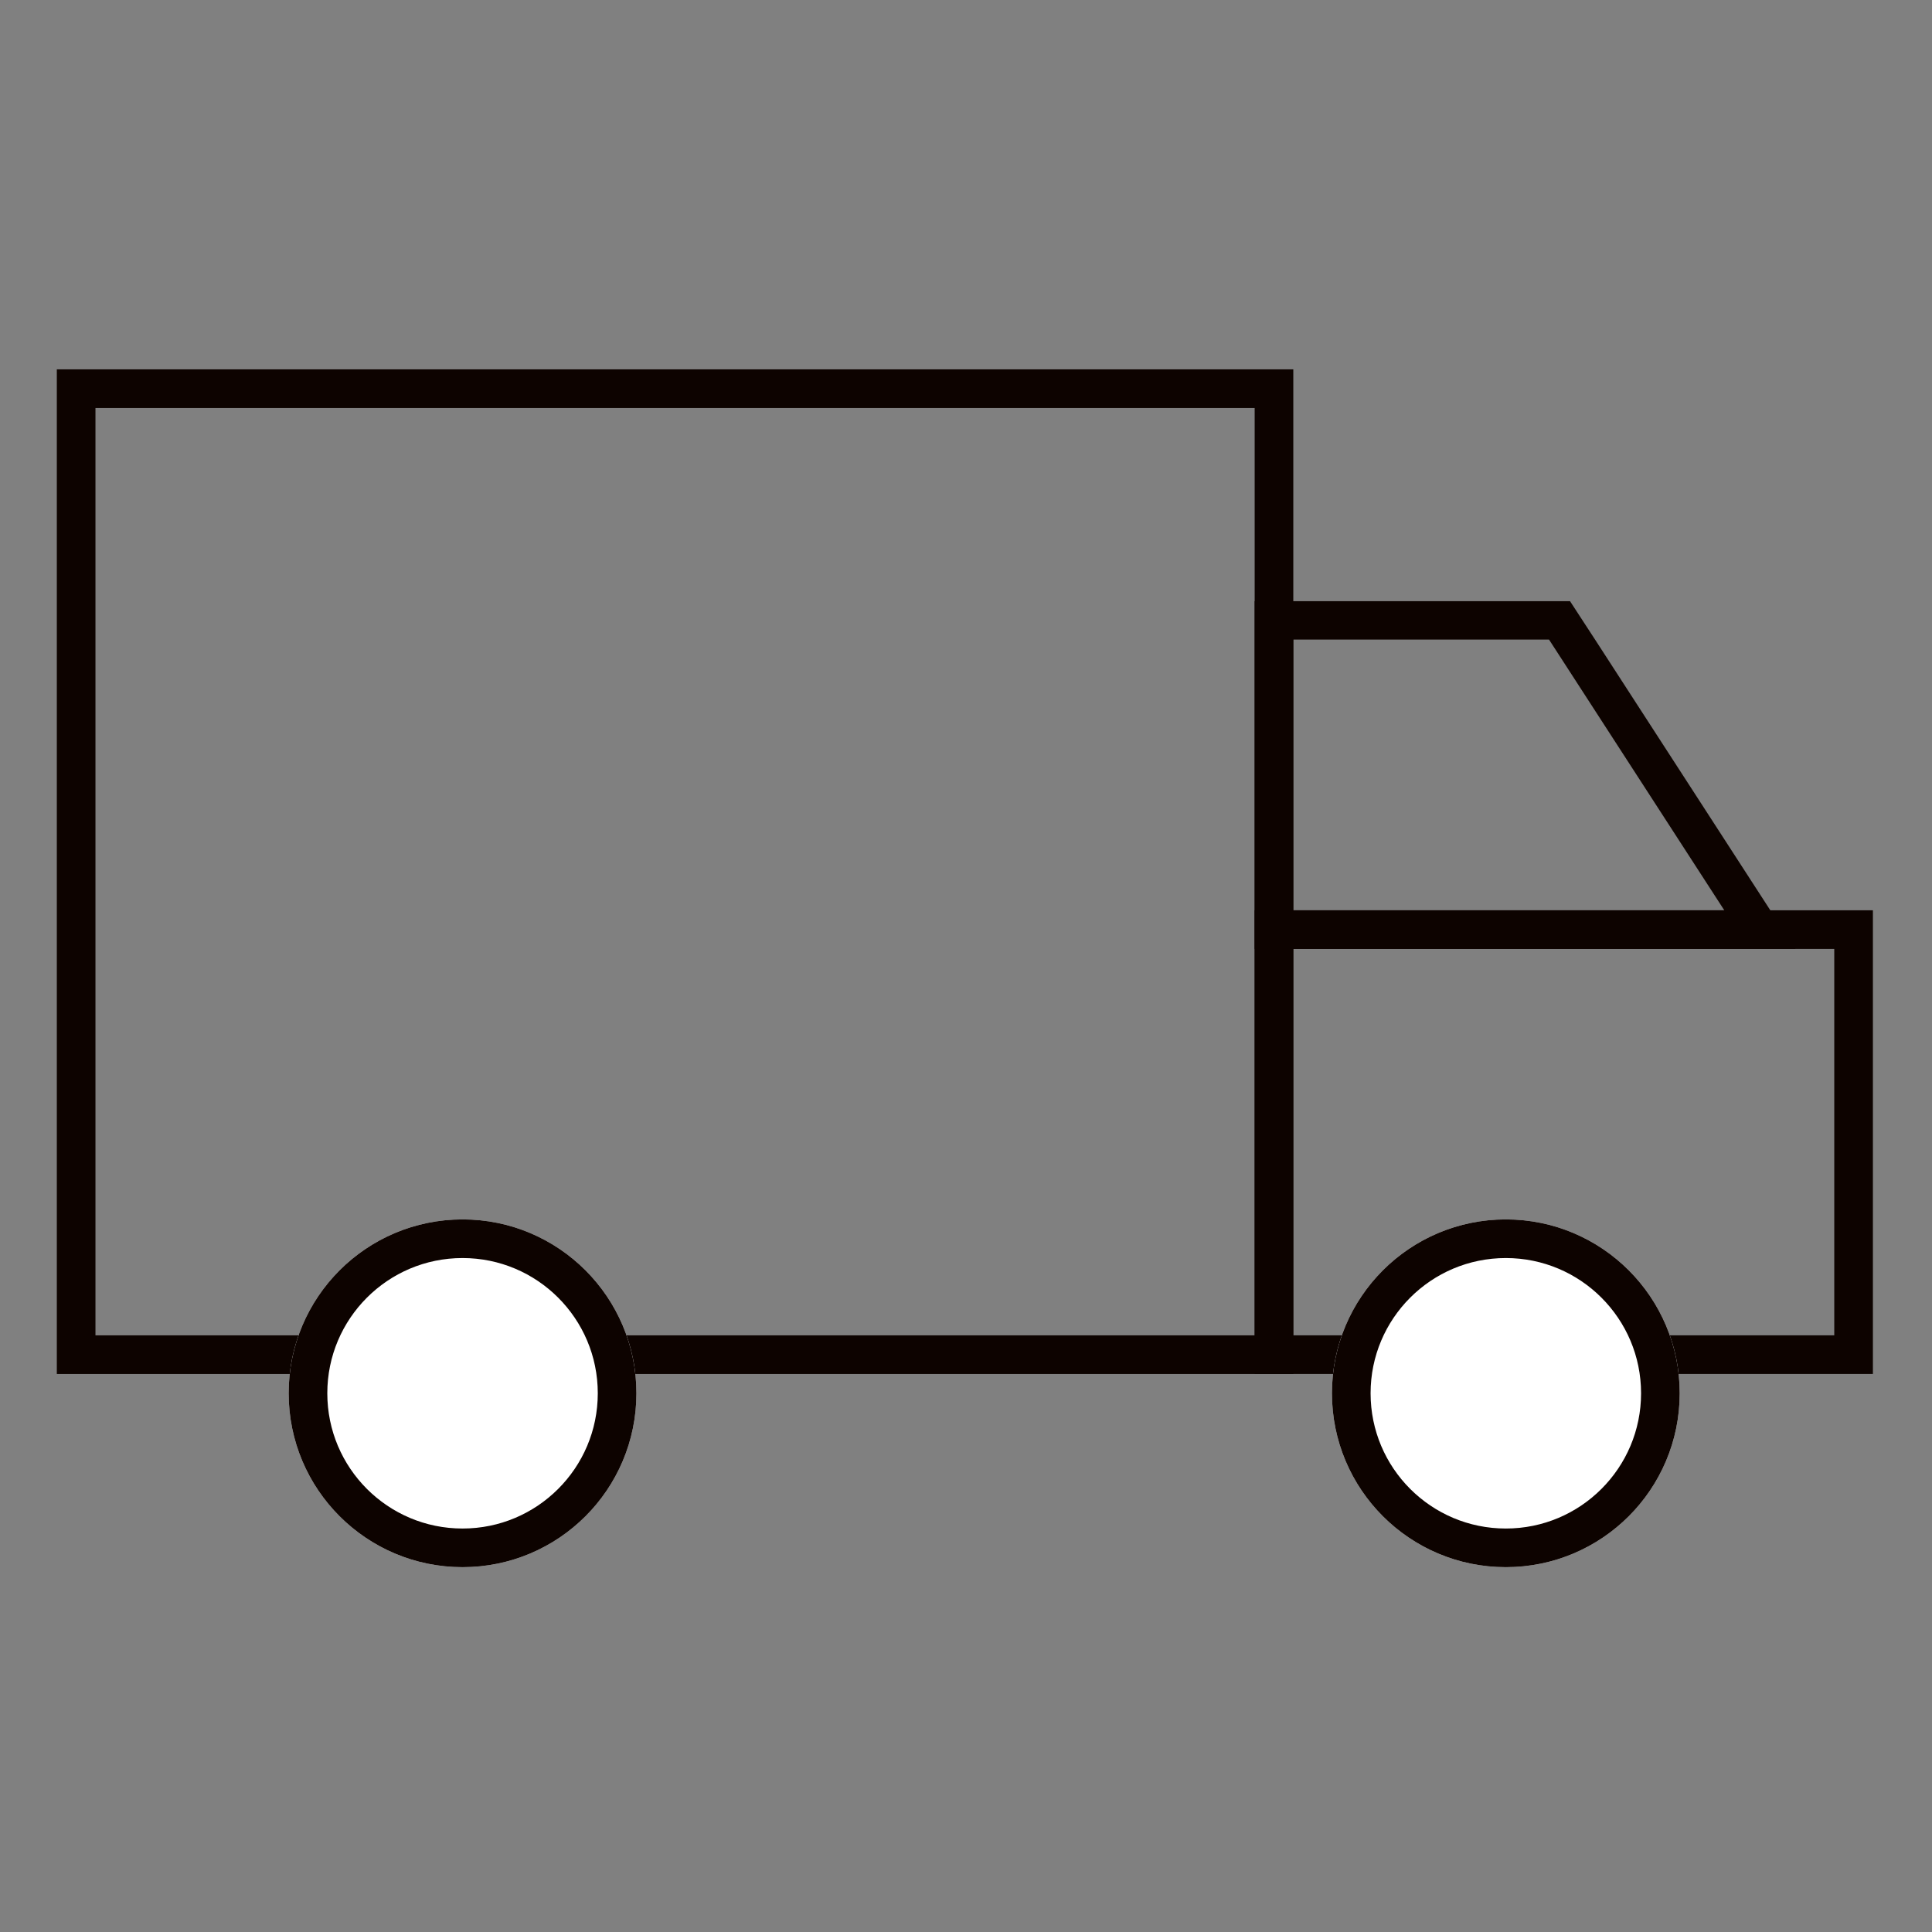
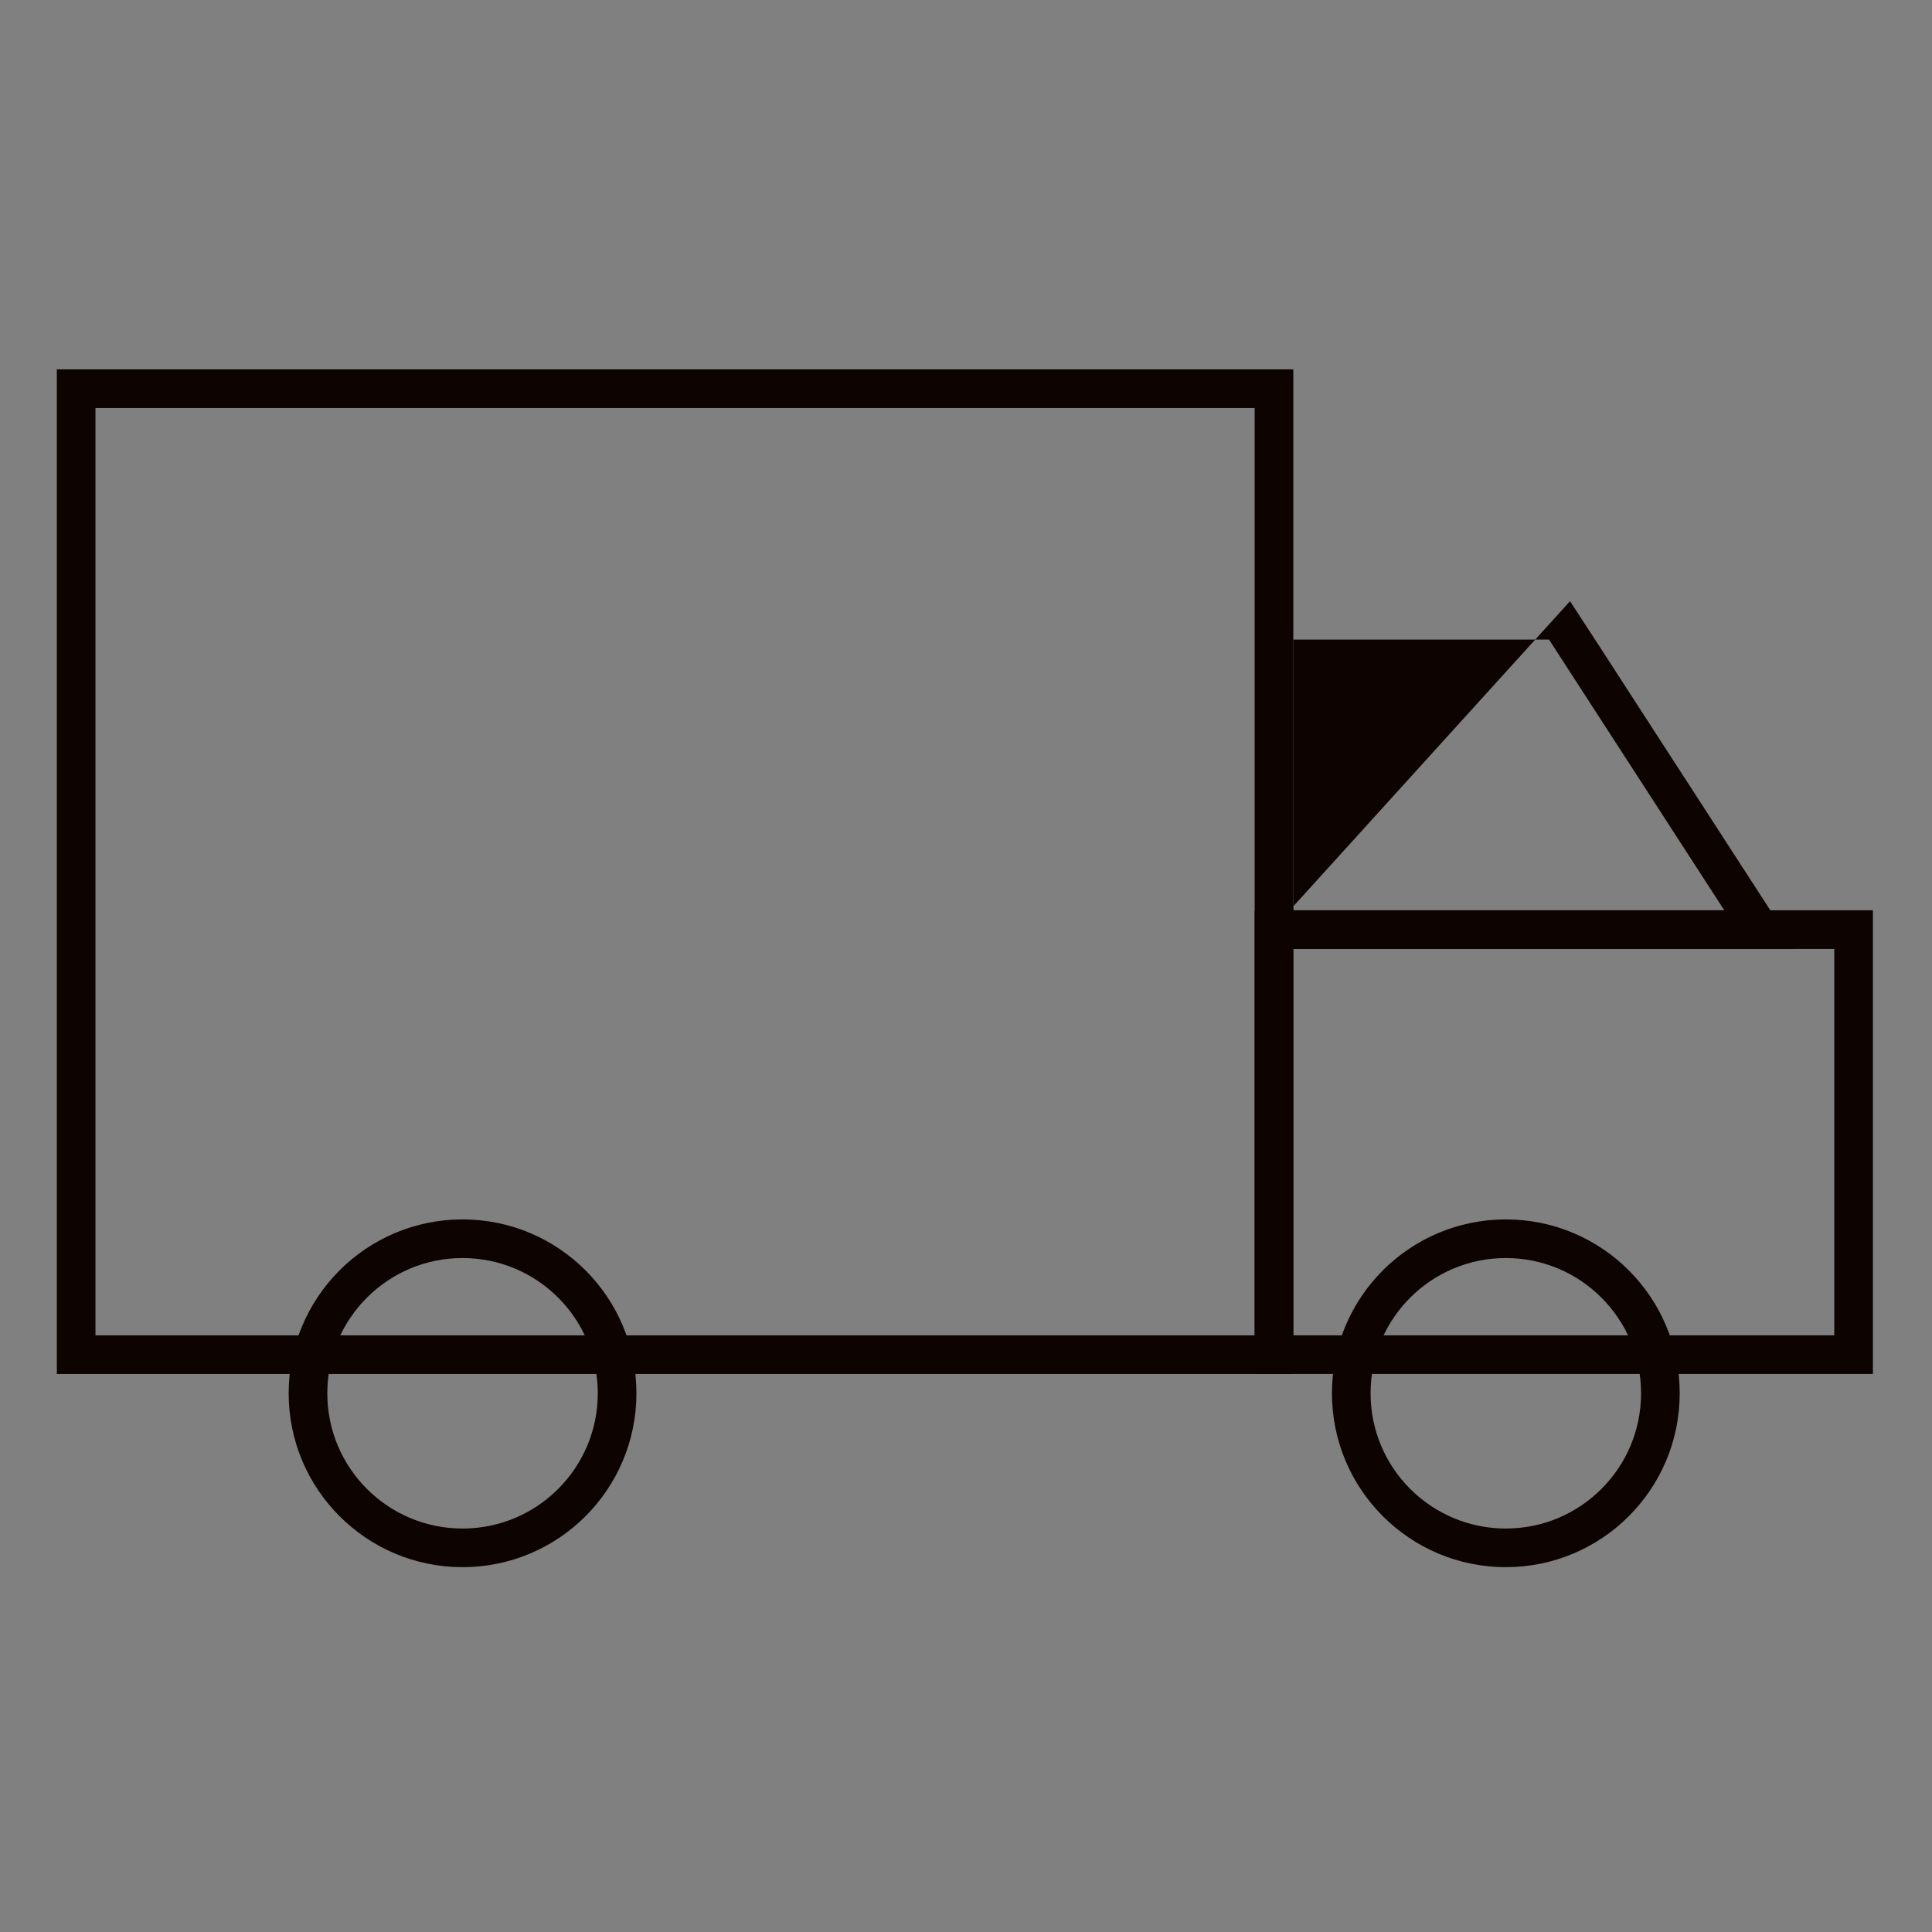
<svg xmlns="http://www.w3.org/2000/svg" width="68" height="68" viewBox="0 0 68 68" fill="none">
  <rect x="0" y="0" width="68" height="68" fill="#808080" stroke="none" />
  <desc>
			Created with Pixso.
	</desc>
  <defs />
  <rect id="Rectangle 32" x="44.84" y="32.719" width="20.4" height="14.96" stroke="#0D0300" stroke-opacity="1" stroke-width="1.36" />
  <rect id="Rectangle 31" x="2.68" y="13.68" width="42.16" height="34" stroke="#0D0300" stroke-opacity="1" stroke-width="1.36" />
-   <path id="Rectangle 33" d="M54.52 22.51L45.52 22.51L45.52 32.04L60.69 32.04L54.52 22.51ZM62.31 32.04L63.2 33.4L44.16 33.4L44.16 21.16L55.26 21.16L56.14 22.51L62.31 32.04Z" fill="#0D0300" fill-opacity="1" fill-rule="evenodd" />
-   <circle id="Ellipse 4" cx="16.28" cy="49.039" r="6.12" fill="#FFFFFF" fill-opacity="1" />
+   <path id="Rectangle 33" d="M54.52 22.51L45.52 22.51L45.52 32.04L60.69 32.04L54.52 22.51ZM62.31 32.04L63.2 33.4L44.16 33.4L55.26 21.16L56.14 22.51L62.31 32.04Z" fill="#0D0300" fill-opacity="1" fill-rule="evenodd" />
  <circle id="Ellipse 4" cx="16.28" cy="49.039" r="5.44" stroke="#0D0300" stroke-opacity="1" stroke-width="1.36" />
-   <circle id="Ellipse 3" cx="53" cy="49.039" r="6.12" fill="#FFFFFF" fill-opacity="1" />
  <circle id="Ellipse 3" cx="53" cy="49.039" r="5.44" stroke="#0D0300" stroke-opacity="1" stroke-width="1.36" />
</svg>